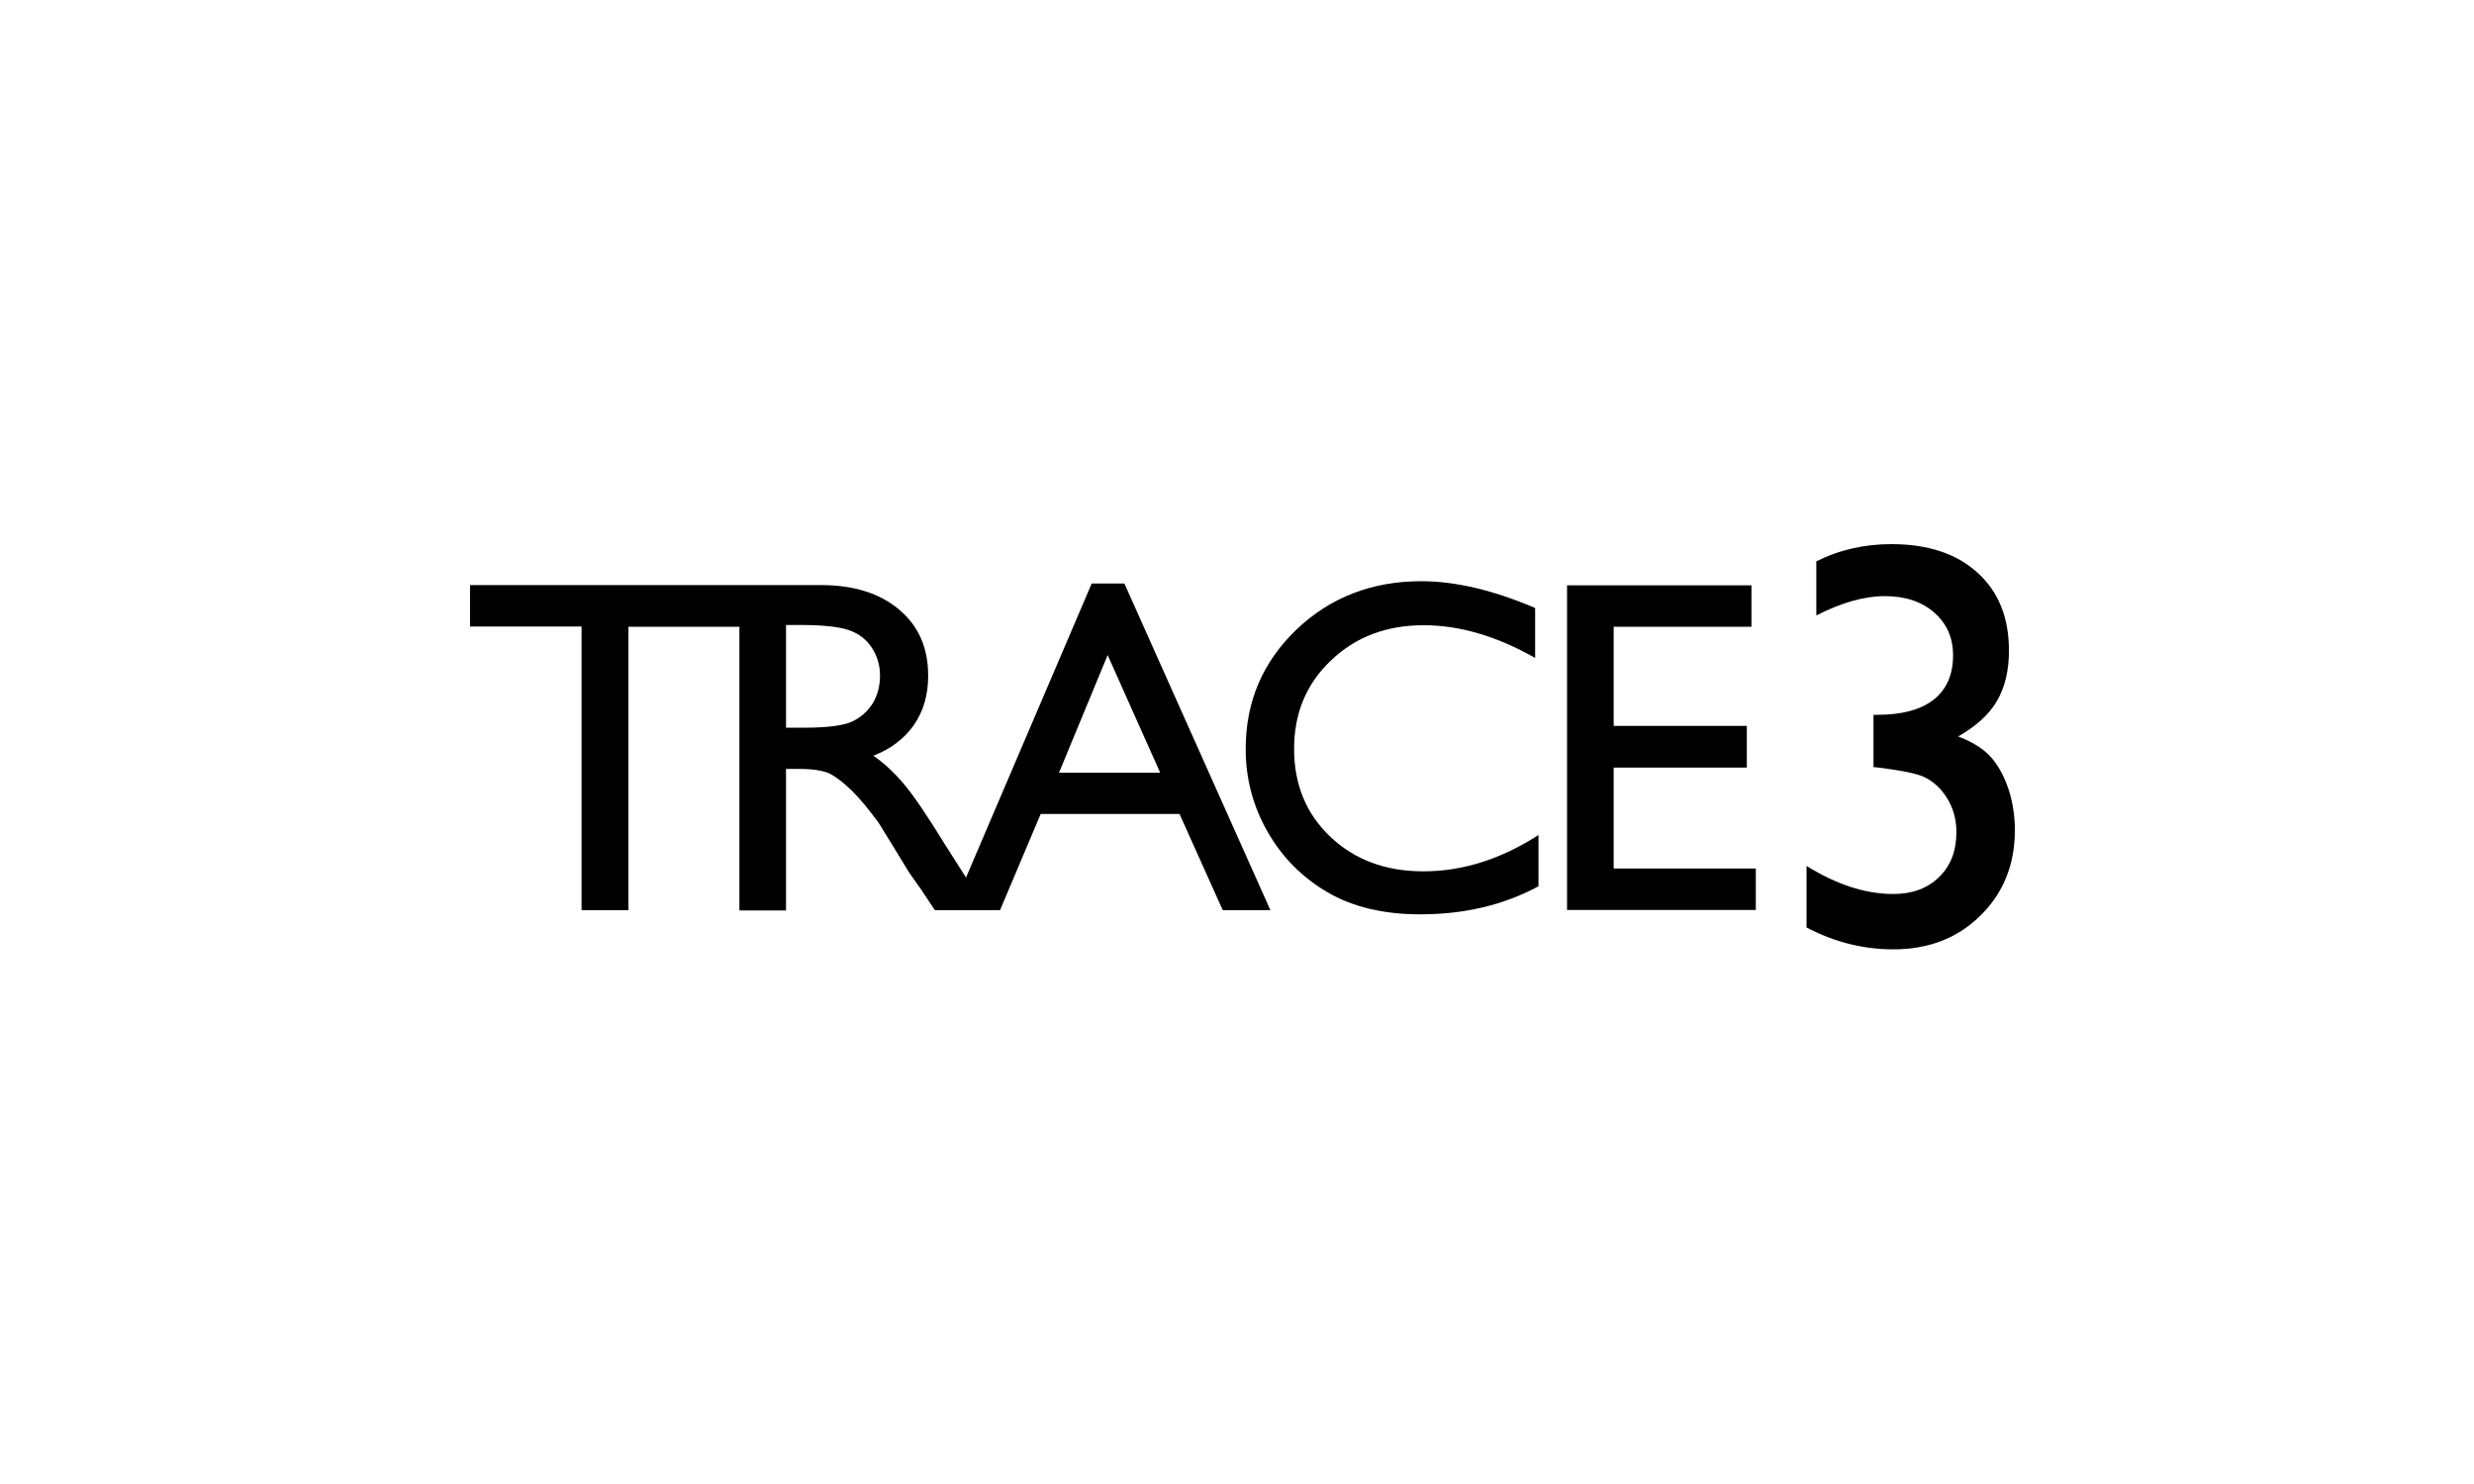
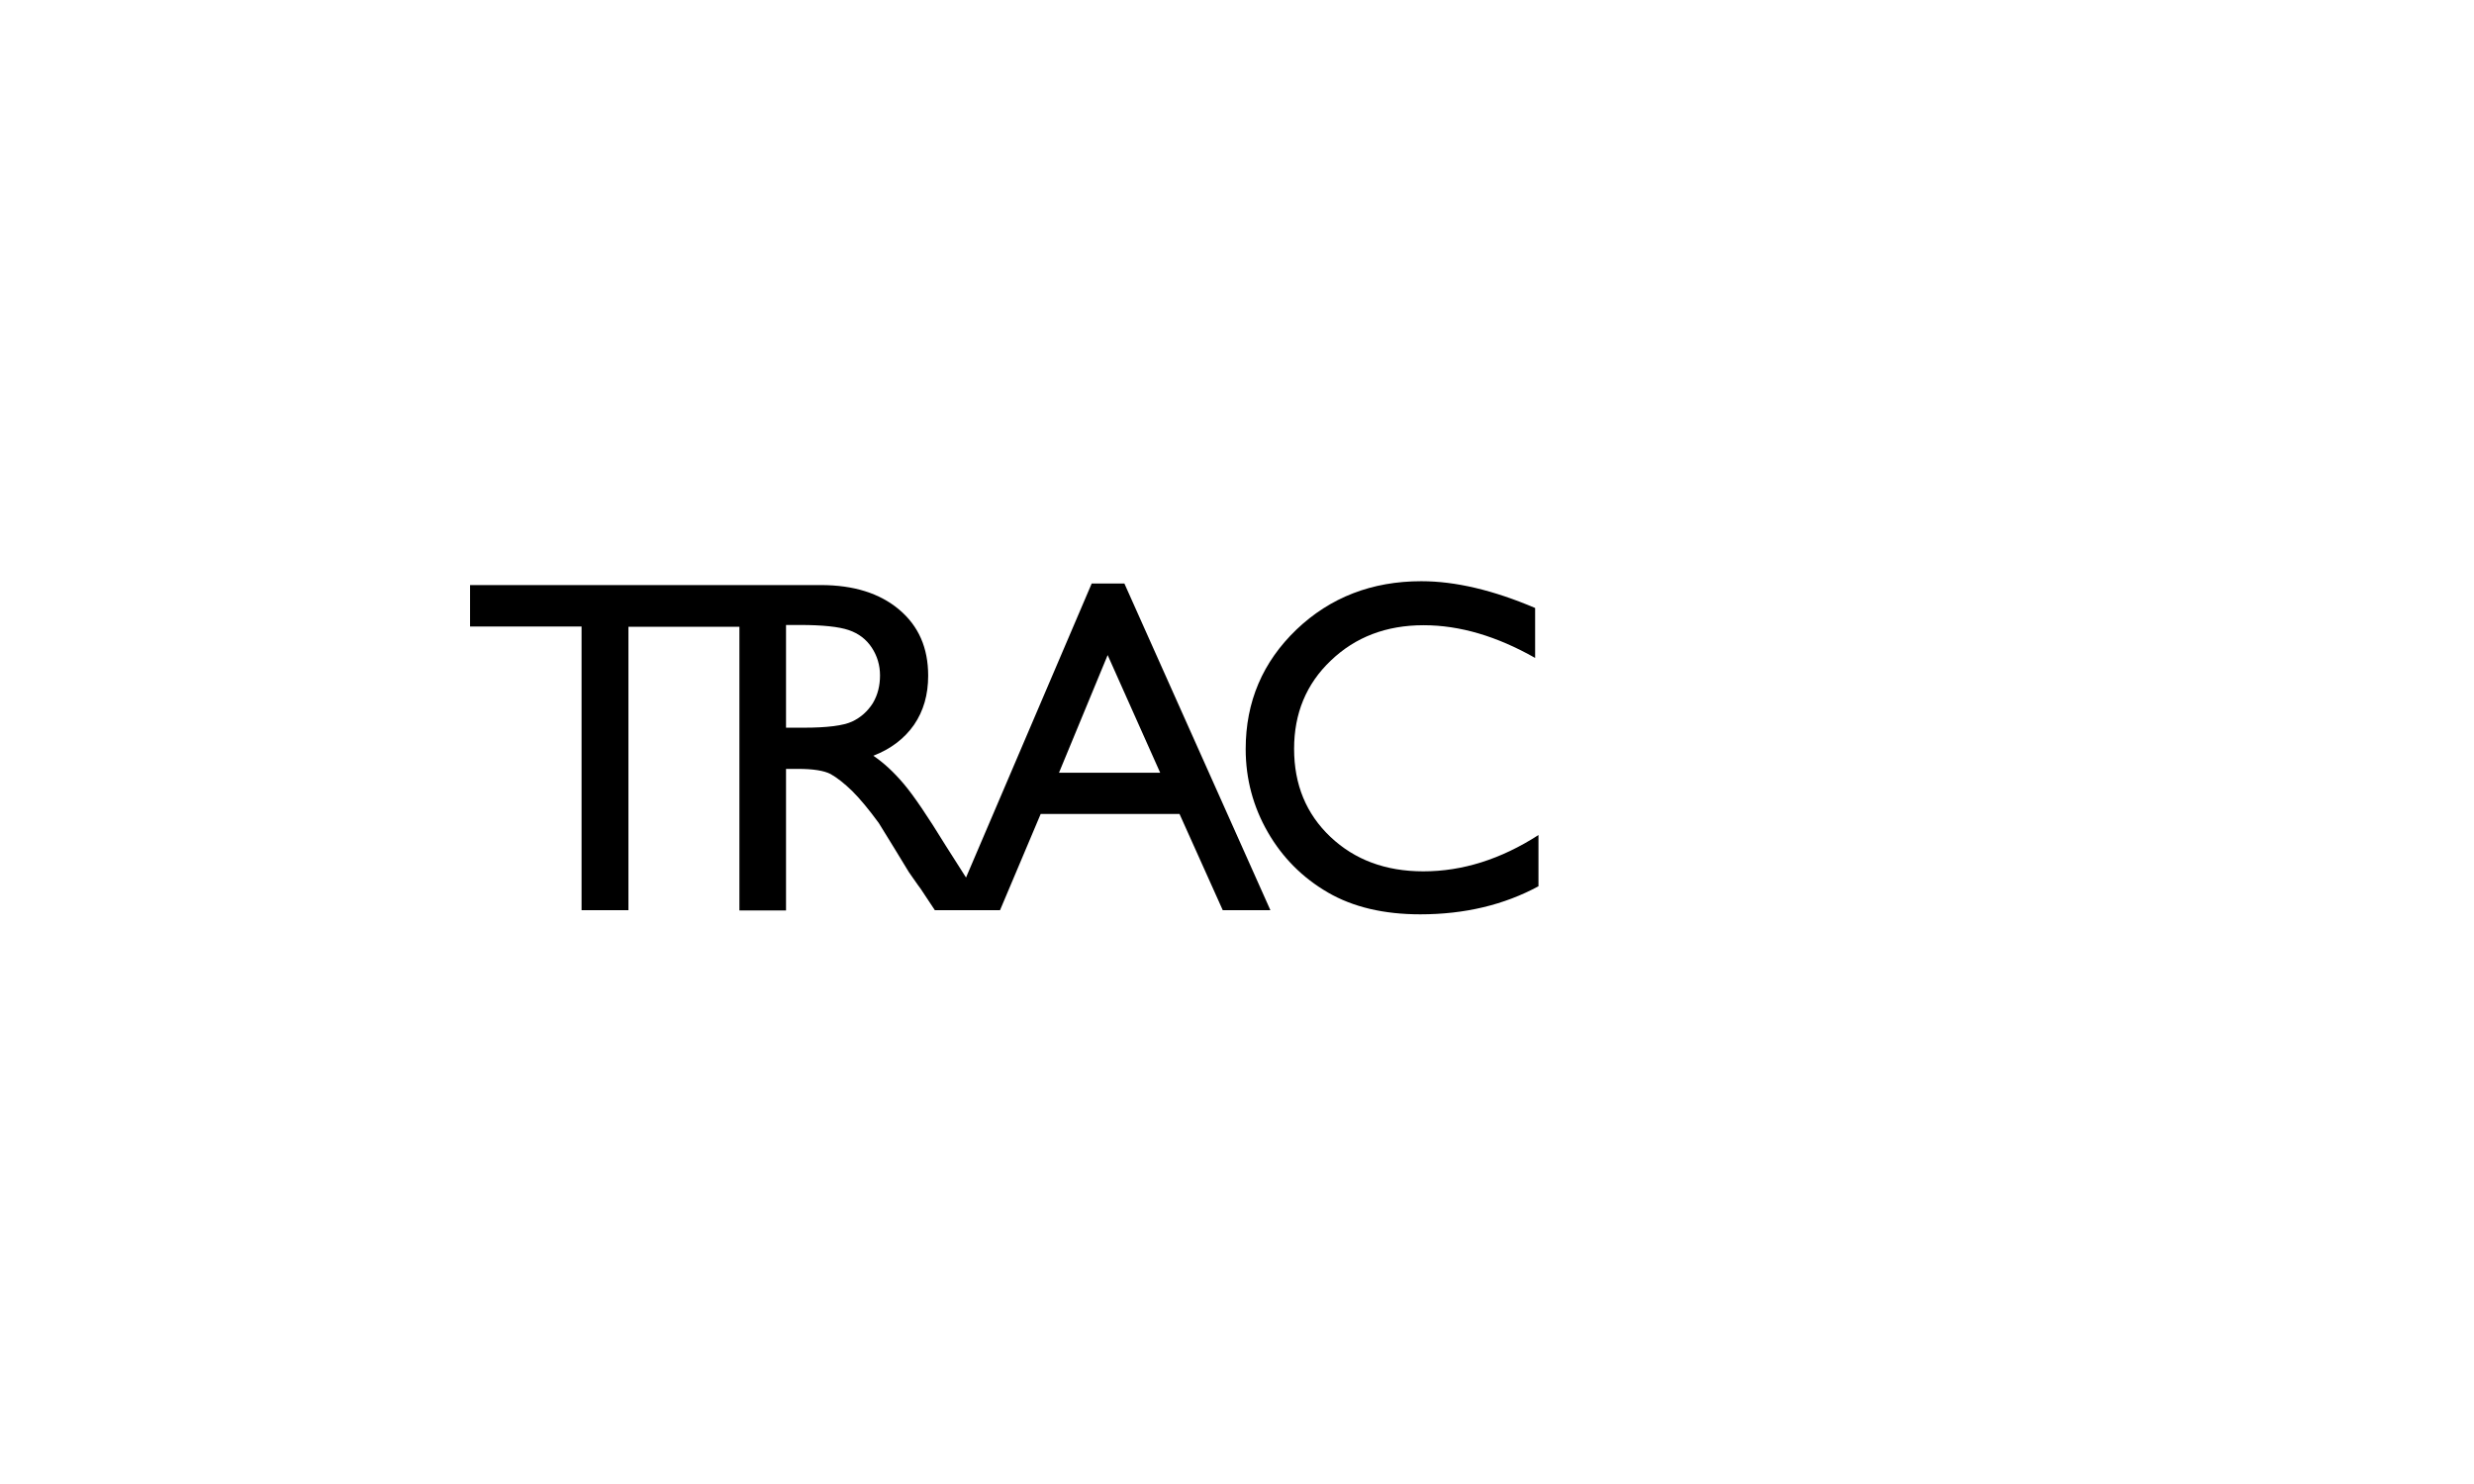
<svg xmlns="http://www.w3.org/2000/svg" width="200" height="120" viewBox="0 0 200 120" fill="none">
  <path d="M124.371 67.523V71.666C121.603 73.165 118.418 73.935 114.816 73.935C111.881 73.935 109.383 73.352 107.343 72.166C105.303 70.979 103.679 69.356 102.492 67.294C101.306 65.234 100.702 62.985 100.702 60.571C100.702 56.74 102.076 53.534 104.803 50.911C107.53 48.309 110.902 46.998 114.899 46.998C117.668 46.998 120.728 47.726 124.101 49.163V53.201C121.02 51.453 118.022 50.557 115.087 50.557C112.068 50.557 109.57 51.515 107.592 53.409C105.594 55.304 104.616 57.698 104.616 60.55C104.616 63.443 105.594 65.817 107.551 67.669C109.508 69.522 112.006 70.459 115.066 70.459C118.23 70.459 121.332 69.48 124.371 67.523Z" fill="black" />
-   <path d="M126.682 47.331H141.588V50.682H130.45V58.697H141.213V62.069H130.45V70.23H141.942V73.582H126.682V47.331Z" fill="black" />
-   <path d="M151.496 57.802H151.767C153.765 57.802 155.285 57.386 156.326 56.574C157.367 55.741 157.887 54.554 157.887 52.993C157.887 51.578 157.388 50.433 156.368 49.537C155.348 48.642 154.015 48.205 152.371 48.205C150.705 48.205 148.873 48.726 146.833 49.766V45.395C148.686 44.458 150.726 44 152.912 44C155.847 44 158.179 44.77 159.865 46.311C161.572 47.851 162.405 49.954 162.405 52.618C162.405 54.242 162.072 55.595 161.426 56.699C160.781 57.802 159.719 58.739 158.304 59.551C159.553 60.029 160.469 60.633 161.052 61.341C161.634 62.049 162.072 62.902 162.405 63.922C162.717 64.921 162.884 66.004 162.884 67.128C162.884 69.918 161.947 72.228 160.094 74.04C158.241 75.871 155.889 76.767 153.058 76.767C150.643 76.767 148.291 76.184 146.042 74.997V70.022C148.457 71.521 150.789 72.291 153.058 72.291C154.598 72.291 155.826 71.833 156.763 70.917C157.7 70.001 158.158 68.793 158.158 67.274C158.158 66.004 157.762 64.901 156.992 63.964C156.534 63.423 156.035 63.048 155.473 62.798C154.91 62.548 153.724 62.298 151.871 62.069L151.455 62.028V57.802H151.496Z" fill="black" />
  <path d="M90.897 47.185H88.253L78.094 70.959L76.45 68.377C74.993 66.004 73.868 64.339 73.056 63.381C72.245 62.423 71.433 61.674 70.6 61.112C72.037 60.55 73.119 59.717 73.889 58.614C74.659 57.49 75.034 56.178 75.034 54.638C75.034 52.389 74.264 50.62 72.682 49.288C71.121 47.976 69.018 47.31 66.353 47.31H59.775H38V50.662H47.014V73.602H50.803V50.682H59.775V73.623H63.543V62.174H64.521C65.75 62.174 66.624 62.319 67.144 62.59C67.665 62.881 68.248 63.339 68.893 63.964C69.538 64.609 70.246 65.463 71.037 66.545L72.307 68.606L73.473 70.521L74.201 71.562C74.306 71.708 74.389 71.812 74.43 71.874L75.575 73.602H80.842L84.131 65.817H95.352L98.849 73.602H102.701L90.897 47.185ZM68.893 58.343C68.185 58.676 66.874 58.843 64.979 58.843H63.543V50.537H64.667C66.52 50.537 67.831 50.682 68.622 50.953C69.413 51.224 70.038 51.702 70.475 52.369C70.912 53.035 71.141 53.784 71.141 54.617C71.141 55.45 70.954 56.199 70.558 56.865C70.142 57.511 69.601 58.01 68.893 58.343ZM85.609 62.486L89.544 52.972L93.791 62.486H85.609Z" fill="black" />
</svg>